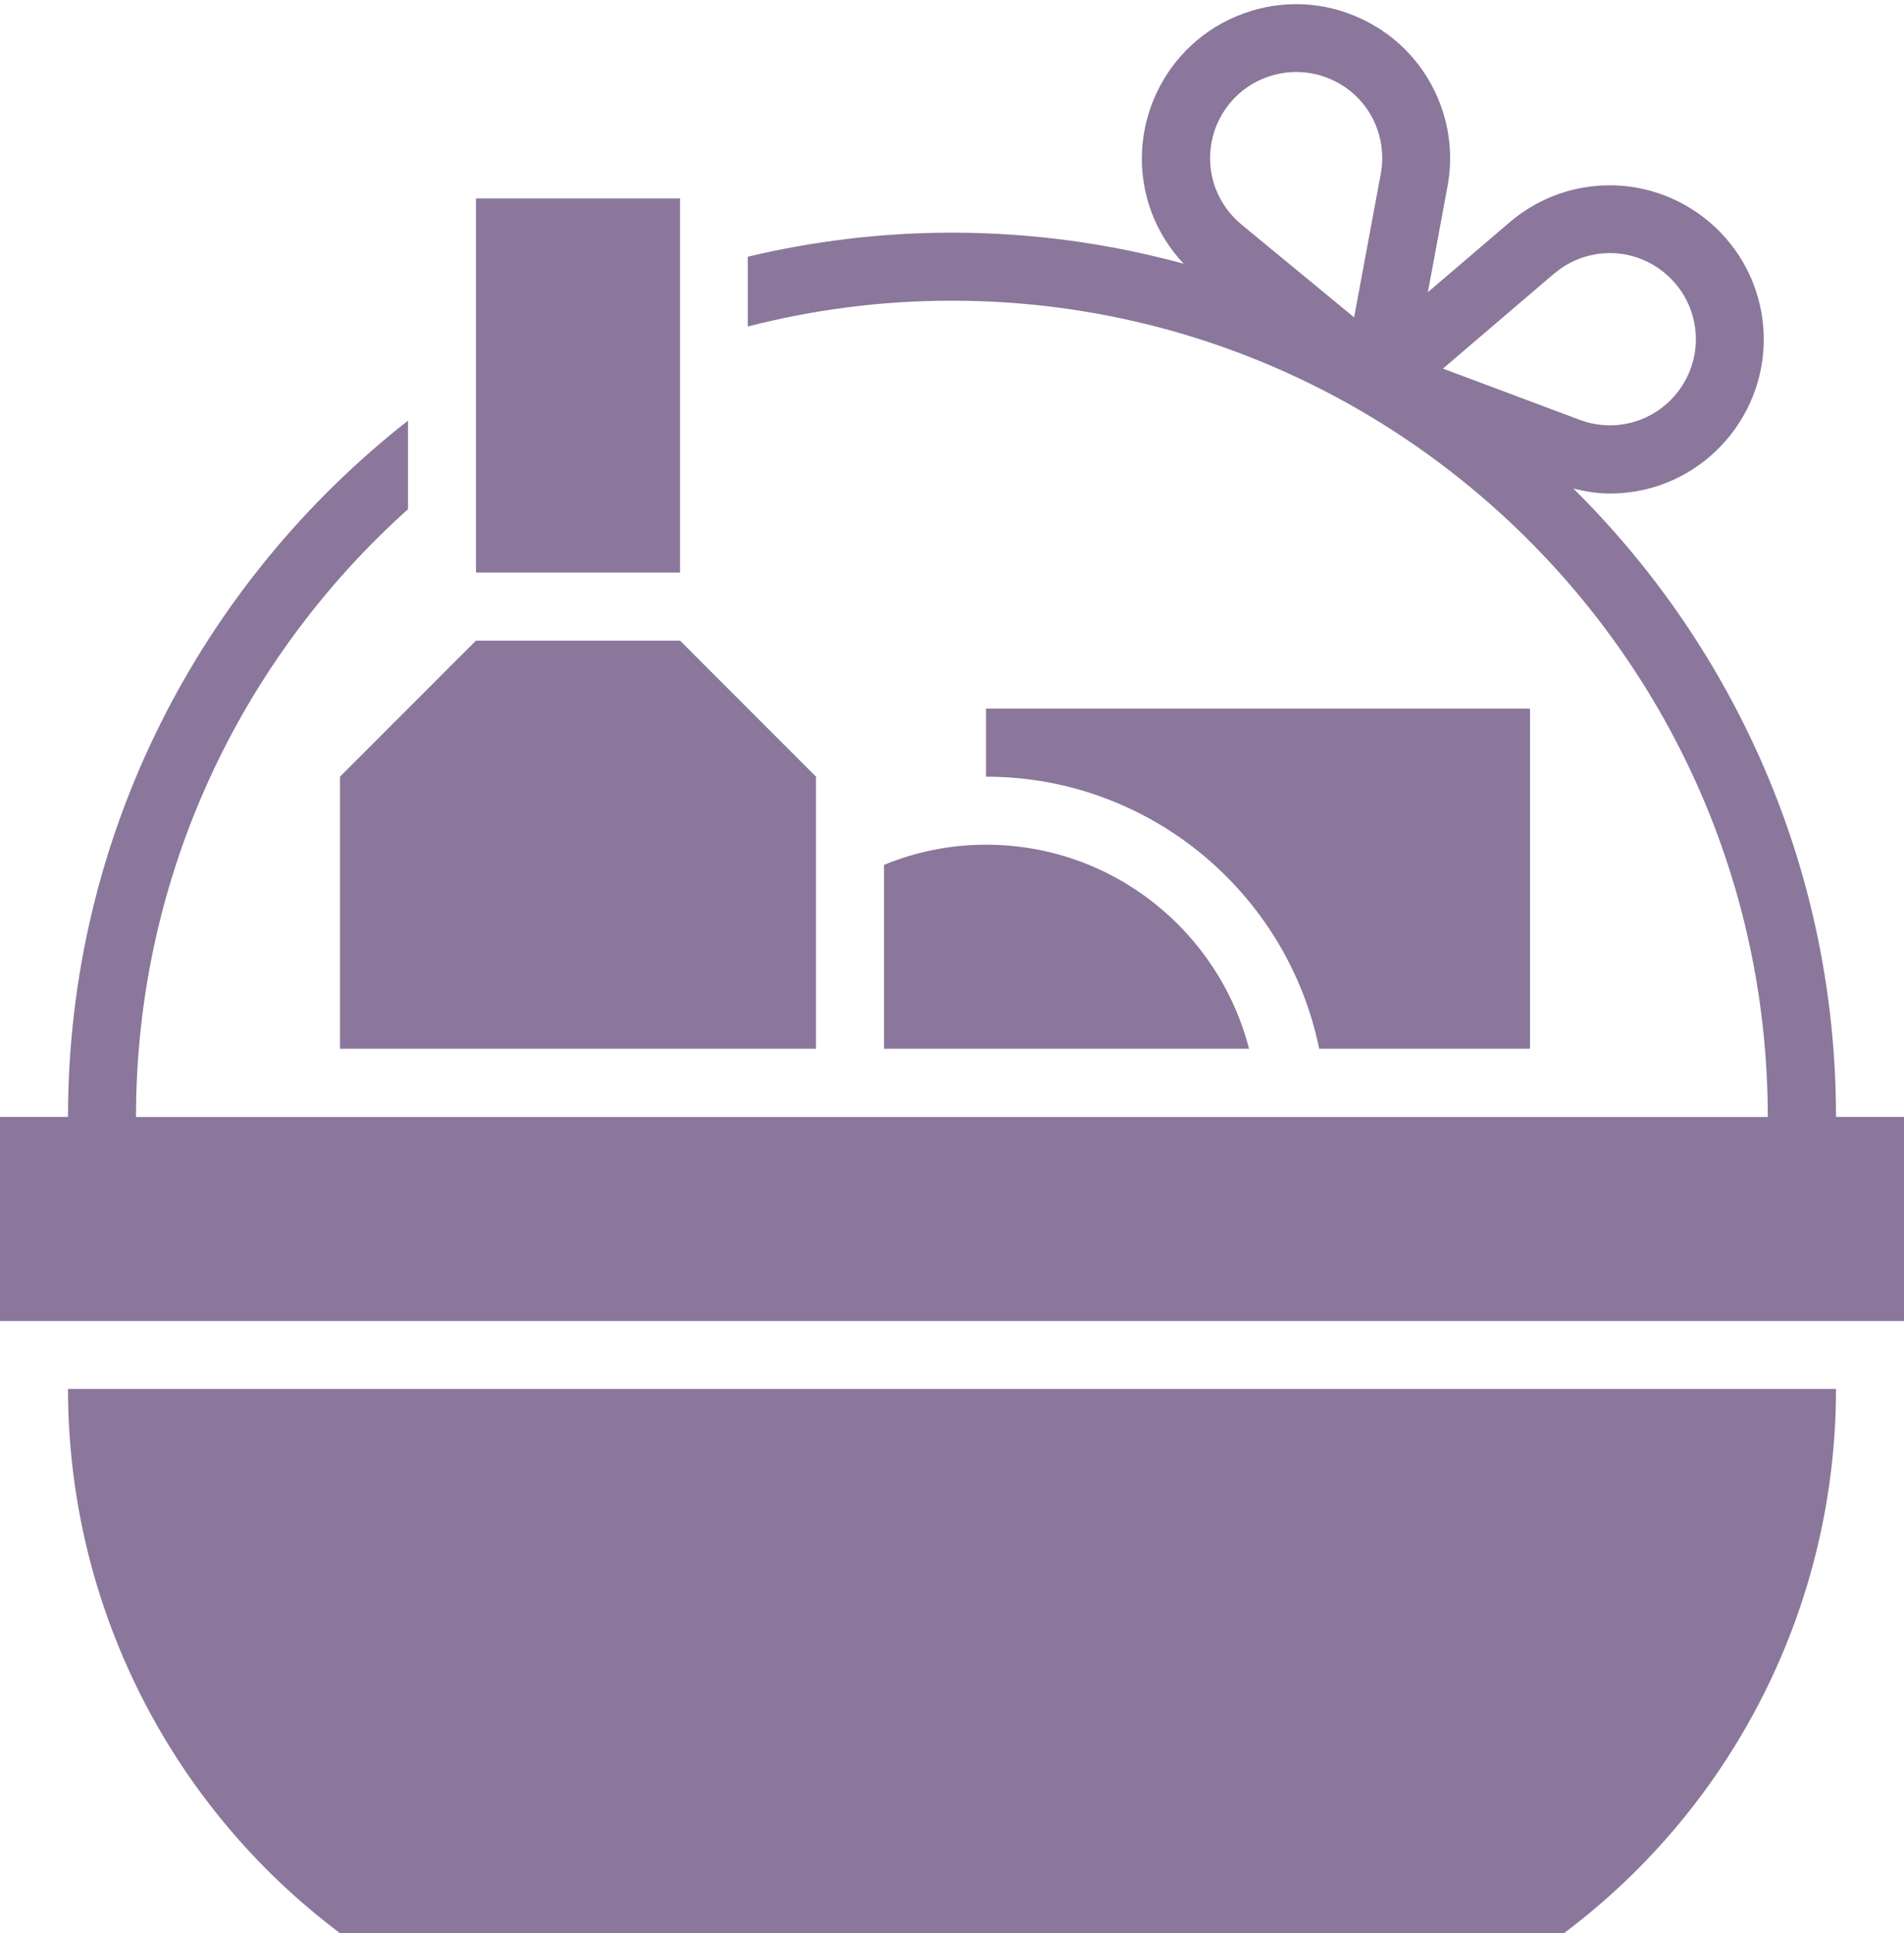
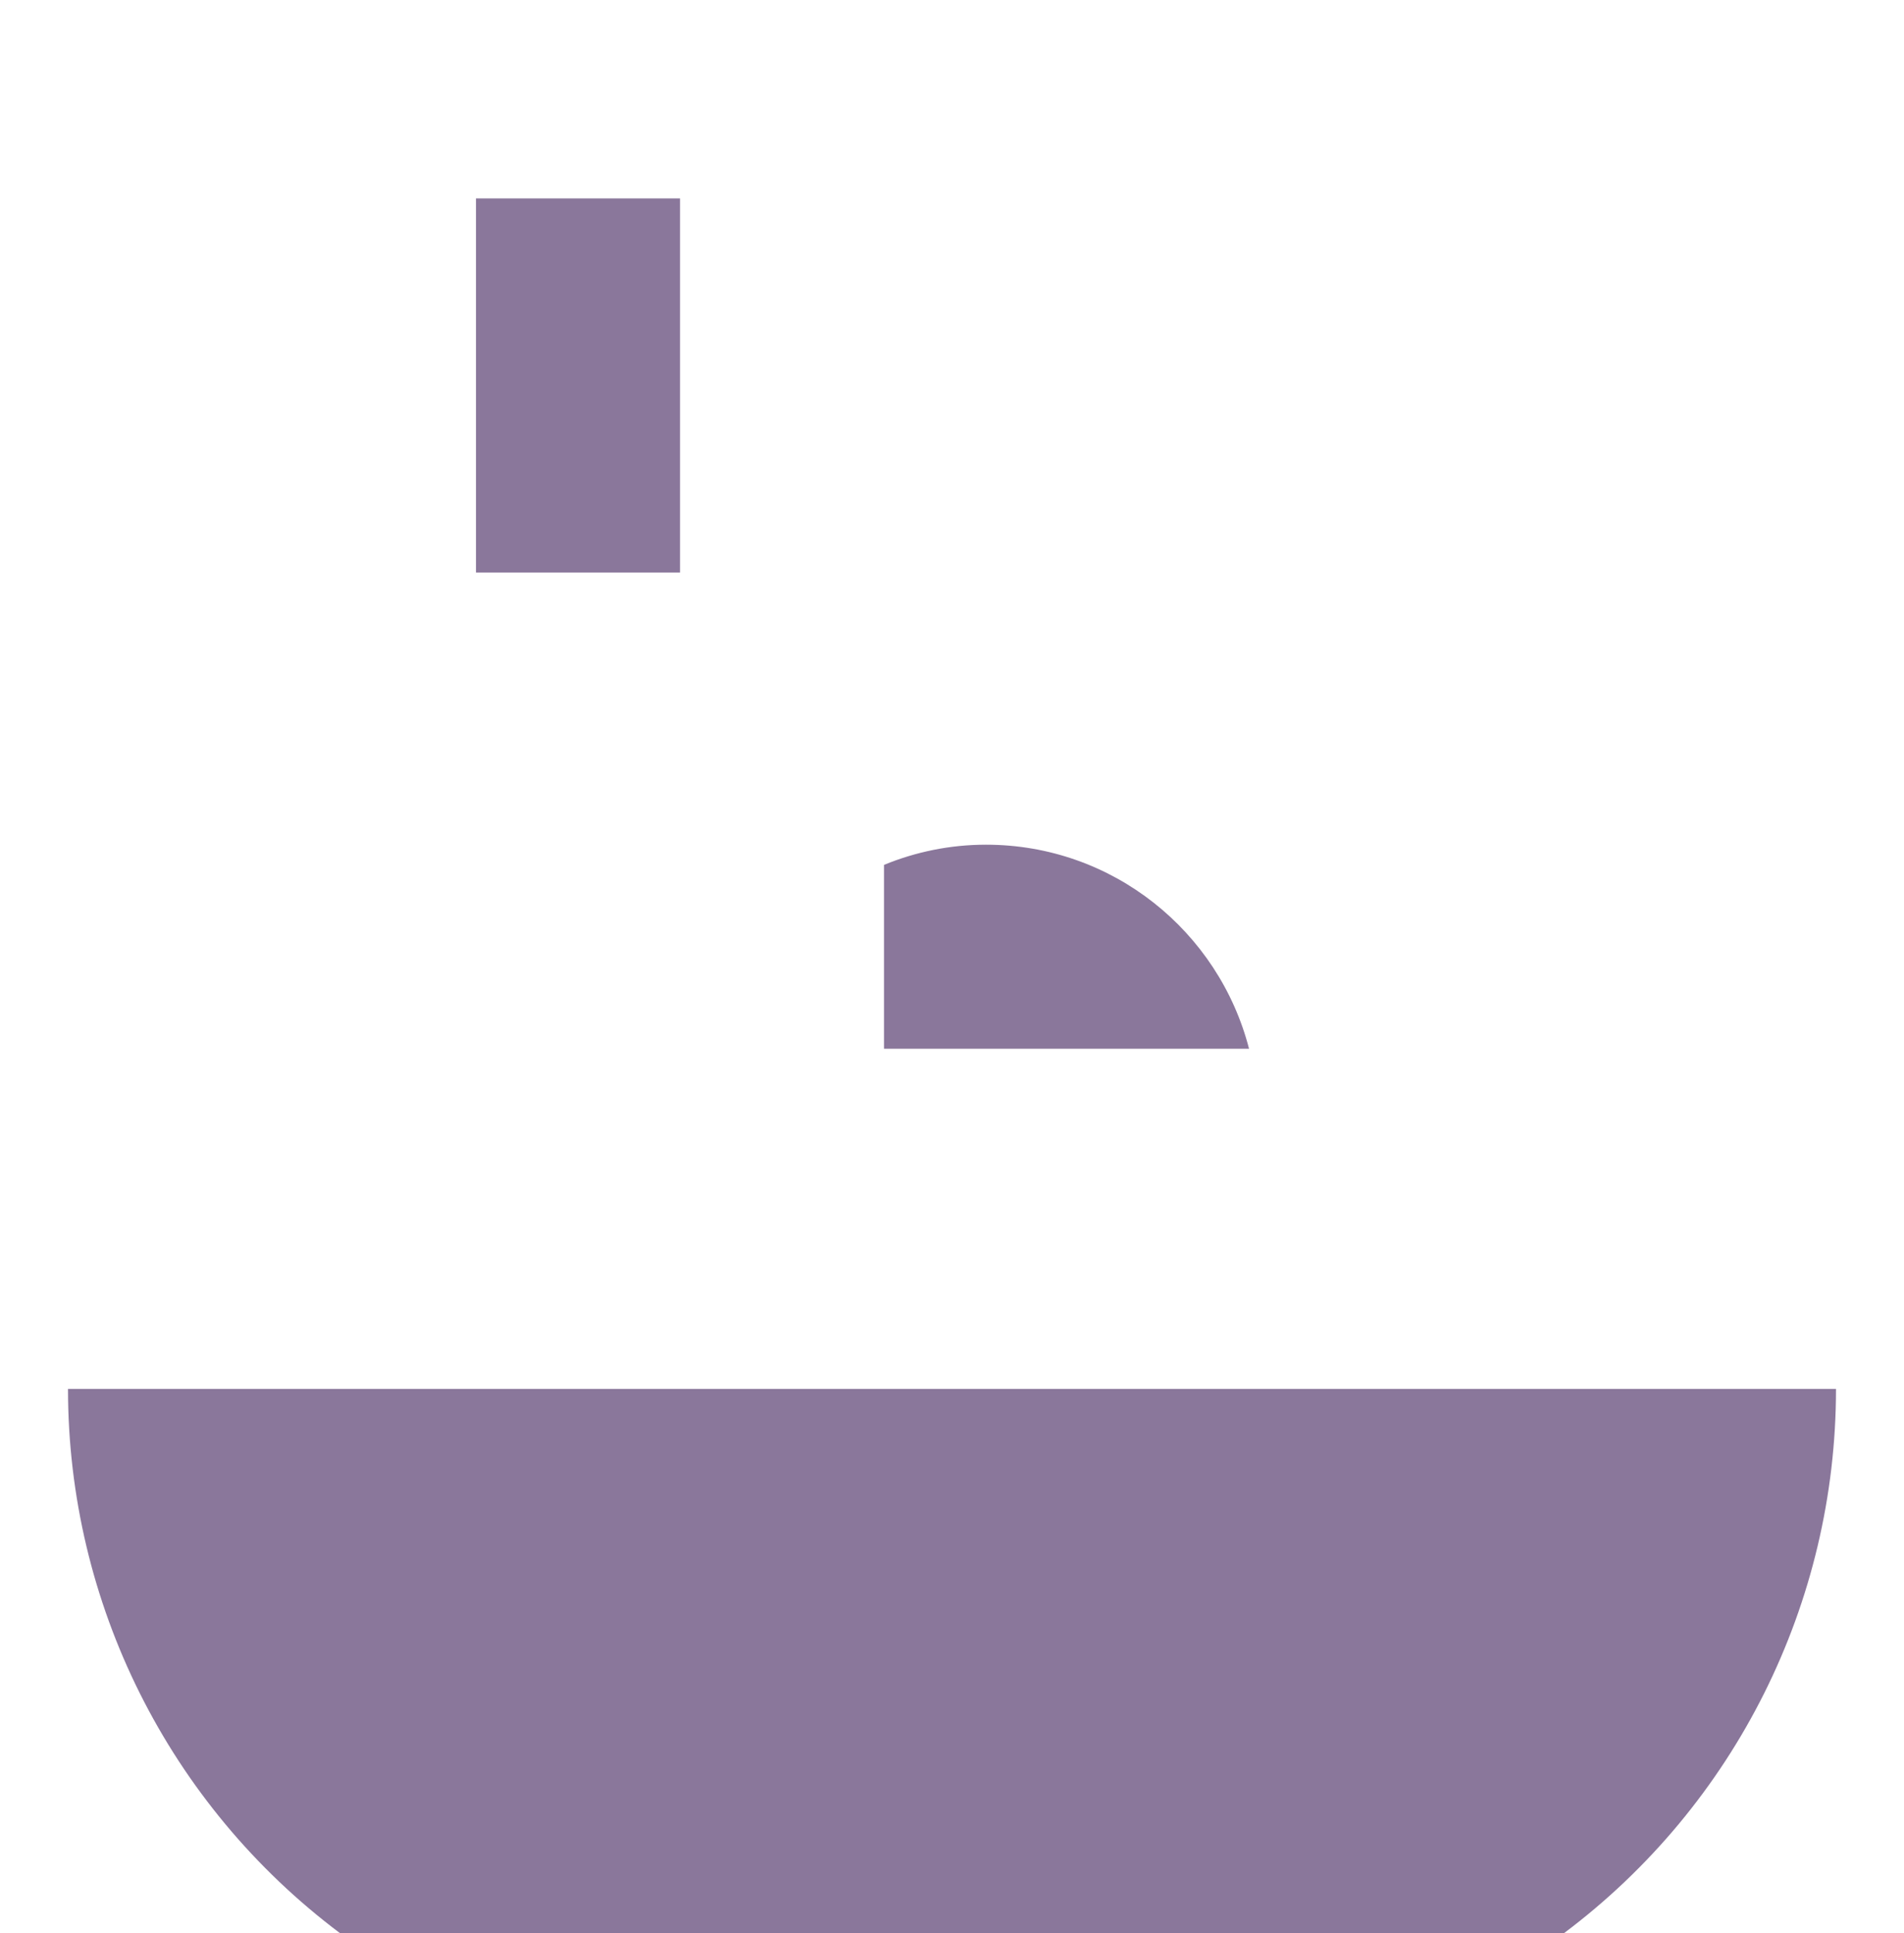
<svg xmlns="http://www.w3.org/2000/svg" fill="#8a779b" height="170.5" preserveAspectRatio="xMidYMid meet" version="1" viewBox="12.0 6.5 168.0 170.5" width="168" zoomAndPan="magnify">
  <g id="change1_1">
    <path d="M54 24H72V57H54z" />
  </g>
  <g id="change1_2">
-     <path d="M174,105c0-21.65-8.88-41.27-23.17-55.41,1.06,.26,2.14,.44,3.22,.44,.78,0,1.57-.07,2.34-.2,7.38-1.3,12.33-8.37,11.03-15.75-1.3-7.38-8.36-12.33-15.75-11.03-2.34,.41-4.55,1.44-6.4,3l-7.28,6.22,1.75-9.44c.42-2.35,.21-4.78-.61-7.01-1.24-3.41-3.74-6.14-7.03-7.67-3.29-1.54-6.99-1.7-10.4-.45-7.04,2.56-10.69,10.38-8.13,17.43h0c.63,1.72,1.61,3.29,2.87,4.63-6.52-1.78-13.38-2.74-20.46-2.74-6.2,0-12.22,.75-18,2.12v6.16c5.76-1.49,11.79-2.28,18-2.28,39.7,0,72,32.3,72,72H24c0-21.27,9.28-40.41,24-53.61v-7.81c-18.24,14.29-30,36.5-30,61.41h-6v18H180v-18h-6Zm-24.84-74.39c1.02-.86,2.25-1.44,3.56-1.67,4.11-.74,8.07,2.04,8.8,6.16,.73,4.12-2.04,8.07-6.16,8.8-1.3,.23-2.65,.11-3.89-.34l-12.15-4.55,9.84-8.41Zm-25.39-17.3c1.91-.69,3.97-.6,5.81,.25,1.84,.86,3.24,2.38,3.93,4.29,.45,1.25,.57,2.6,.34,3.89l-2.37,12.75-9.99-8.23c-1.02-.86-1.8-1.97-2.26-3.21-1.43-3.94,.6-8.31,4.54-9.74Z" />
-   </g>
+     </g>
  <g id="change1_3">
    <path d="M42,177h108c15.11-11.33,24-29.11,24-48H18c0,18.89,8.89,36.67,24,48Z" />
  </g>
  <g id="change1_4">
-     <path d="M42 99L84 99 84 75 72 63 54 63 42 75 42 99z" />
-   </g>
+     </g>
  <g id="change1_5">
-     <path d="M128.4,99h18.6v-30h-48v6c14.49,0,26.61,10.32,29.4,24Z" />
-   </g>
+     </g>
  <g id="change1_6">
    <path d="M90,82.78v16.22h32.21c-2.67-10.35-12.03-18-23.21-18-3.19,0-6.22,.64-9,1.78Z" />
  </g>
</svg>